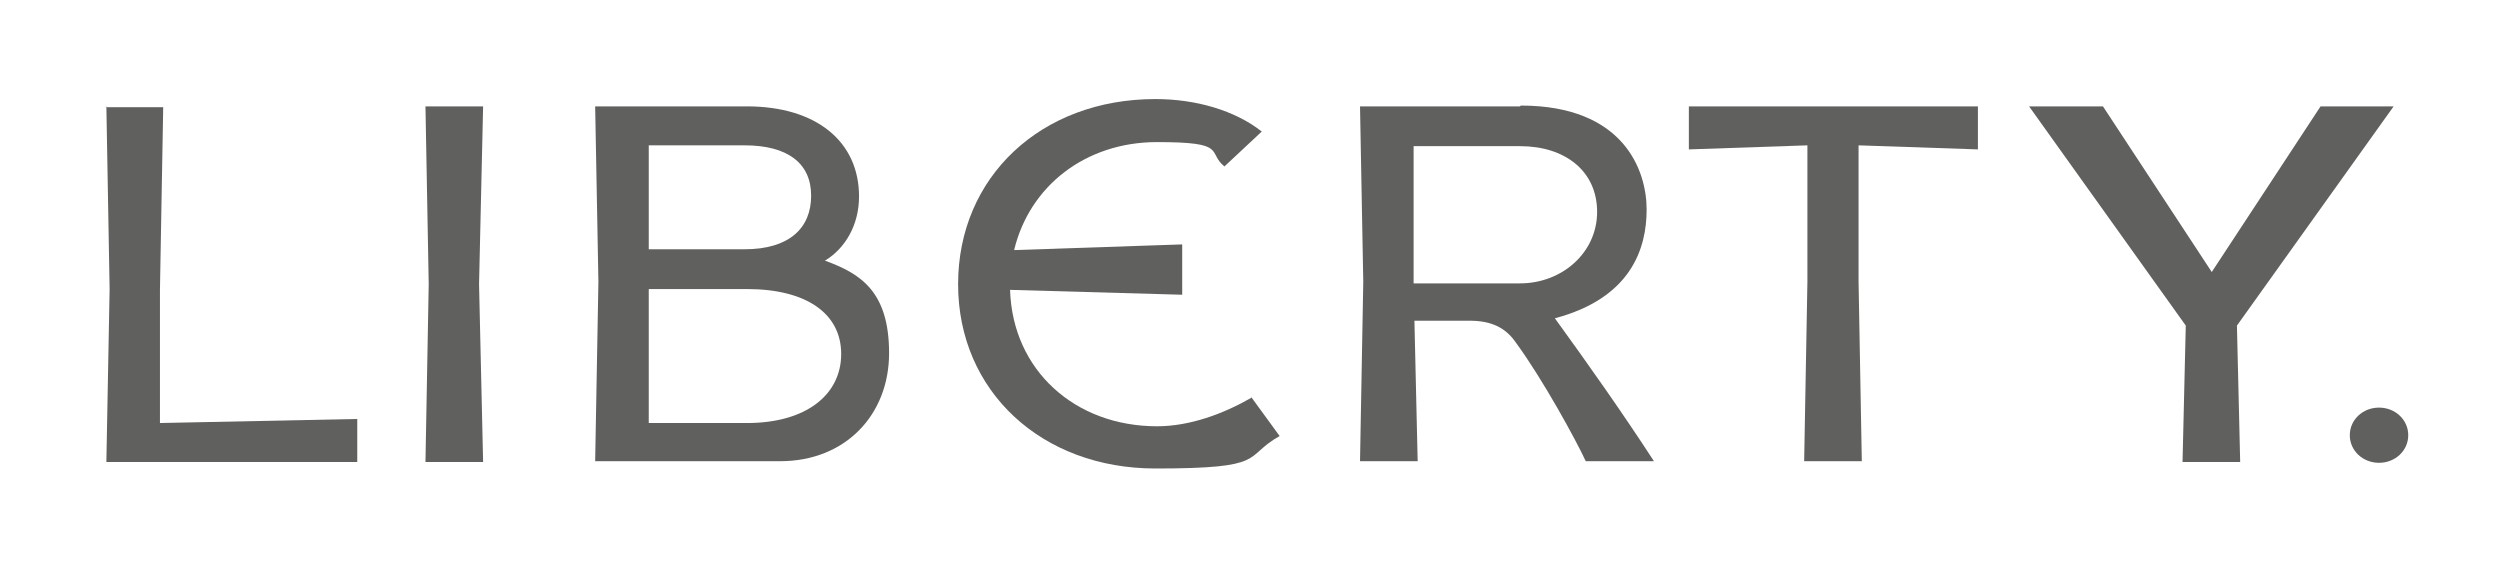
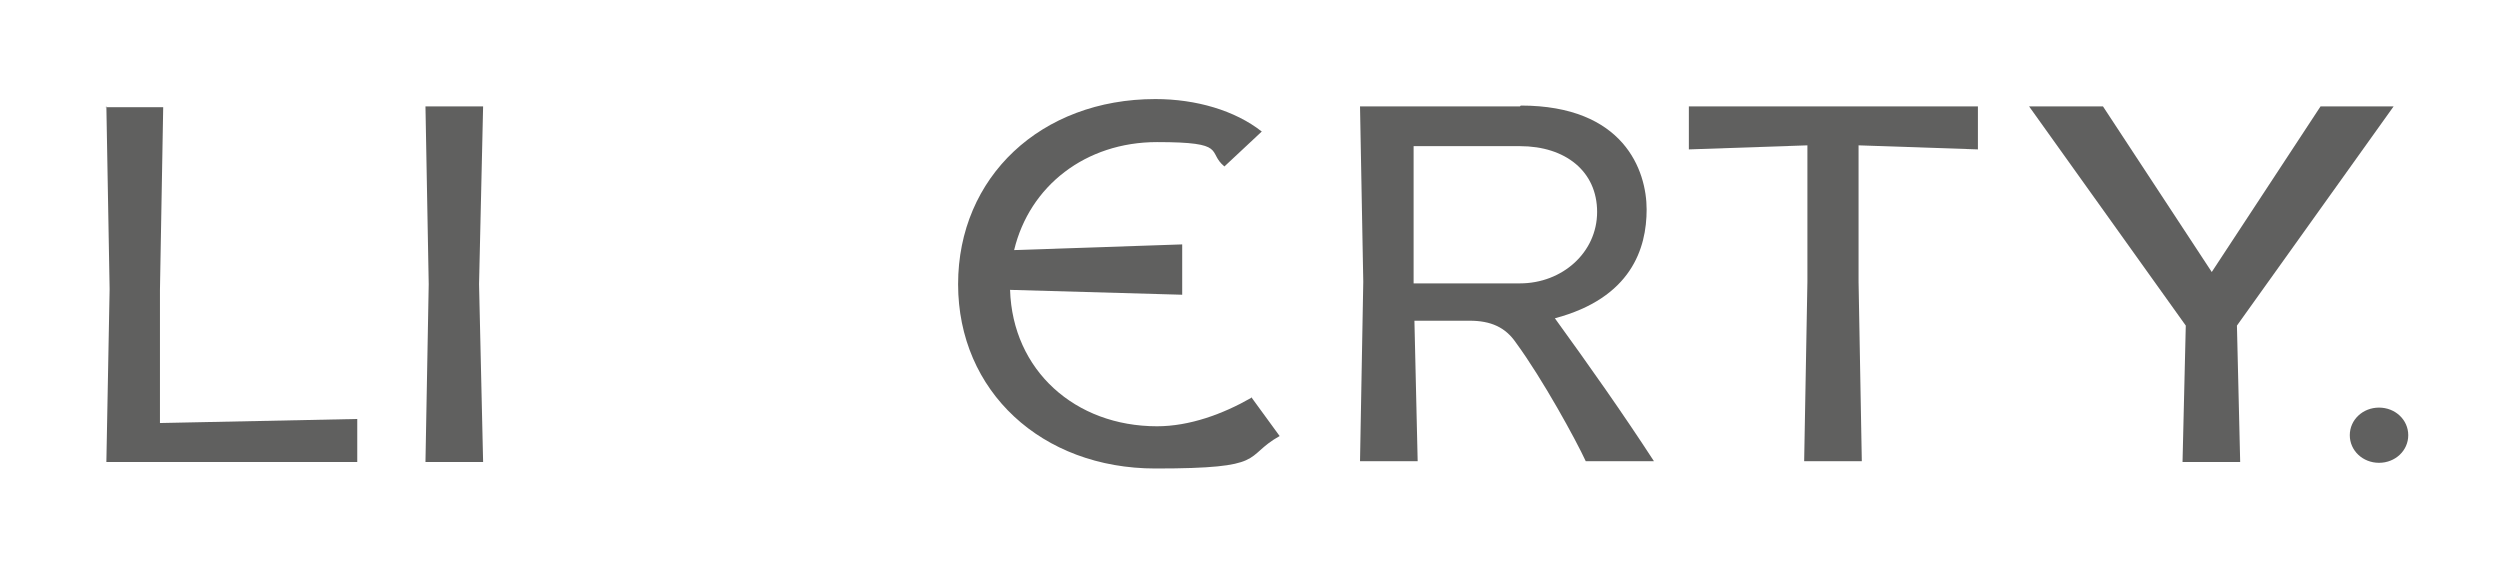
<svg xmlns="http://www.w3.org/2000/svg" version="1.1" viewBox="0 0 307.9 70">
  <defs>
    <style>
      .cls-1 {
        isolation: isolate;
        opacity: .7;
      }

      .cls-2 {
        fill: #1d1d1b;
      }
    </style>
  </defs>
  <g>
    <g id="Layer_1">
      <g class="cls-1">
        <path class="cls-2" d="M187.2,13.1h-19.7l.4,21.6-.4,22.1h7.1l-.4-17.3h6.8c2.6,0,4.4.8,5.7,2.7,3.3,4.5,7.4,12,8.6,14.6h8.4c-3.9-6-8-11.8-12.2-17.6,9.4-2.5,11.3-8.6,11.3-13.4s-2.8-12.8-15.5-12.8M174.1,34.8v-16.8h13.1c5.6,0,9.5,3.1,9.5,8.1s-4.3,8.8-9.5,8.8h-13.1Z" />
        <path class="cls-2" d="M243.5,13.1h-35.5v5.3l14.6-.5v16.8l-.4,22.1h7.1l-.4-22.1v-16.8l14.7.5v-5.3Z" />
        <path class="cls-2" d="M154.1,49c-3.5,2-7.6,3.5-11.6,3.5-10.1,0-17.8-6.9-18.1-16.8l21.2.6v-6.2l-20.7.7c1.9-7.9,8.8-13.3,17.6-13.3s6.1,1.2,8.3,3l4.6-4.3c-3.3-2.6-8.1-4-13.1-4-14.1,0-24.3,9.6-24.3,22.8s10.3,22.7,24.3,22.7,10.7-1.4,15.3-4l-3.5-4.8h0Z" />
        <path class="cls-2" d="M13.1,13.1l.4,22.5-.4,21.3h30.9v-5.3l-24.3.5v-16.4l.4-22.5h-7.1Z" />
        <path class="cls-2" d="M59.5,13.1h-7.1l.4,21.9-.4,21.9h7.1l-.5-21.9.5-21.9Z" />
-         <path class="cls-2" d="M92,13.1h-18.7l.4,21.6-.4,22.1h22.8c8,0,13.4-5.7,13.4-13.3s-3.5-9.8-7.9-11.4c2.5-1.5,4.2-4.4,4.2-7.9,0-6.8-5.3-11.1-13.8-11.1M79.9,30.7v-12.8h11.8c5.3,0,8.2,2.2,8.2,6.2s-2.7,6.6-8.2,6.6h-11.8ZM79.9,52.1v-16.5h12.1c7.3,0,11.6,3,11.6,8s-4.3,8.5-11.6,8.5h-12.1Z" />
        <path class="cls-2" d="M294.8,13.1h-9l-13.4,20.4-13.4-20.4h-9.1l19.3,27-.4,16.8h7.1l-.4-16.8,19.3-27Z" />
        <path class="cls-2" d="M293,50.2c-2,0-3.6,1.5-3.6,3.4s1.6,3.4,3.6,3.4,3.6-1.5,3.6-3.4-1.6-3.4-3.6-3.4" />
      </g>
    </g>
  </g>
</svg>